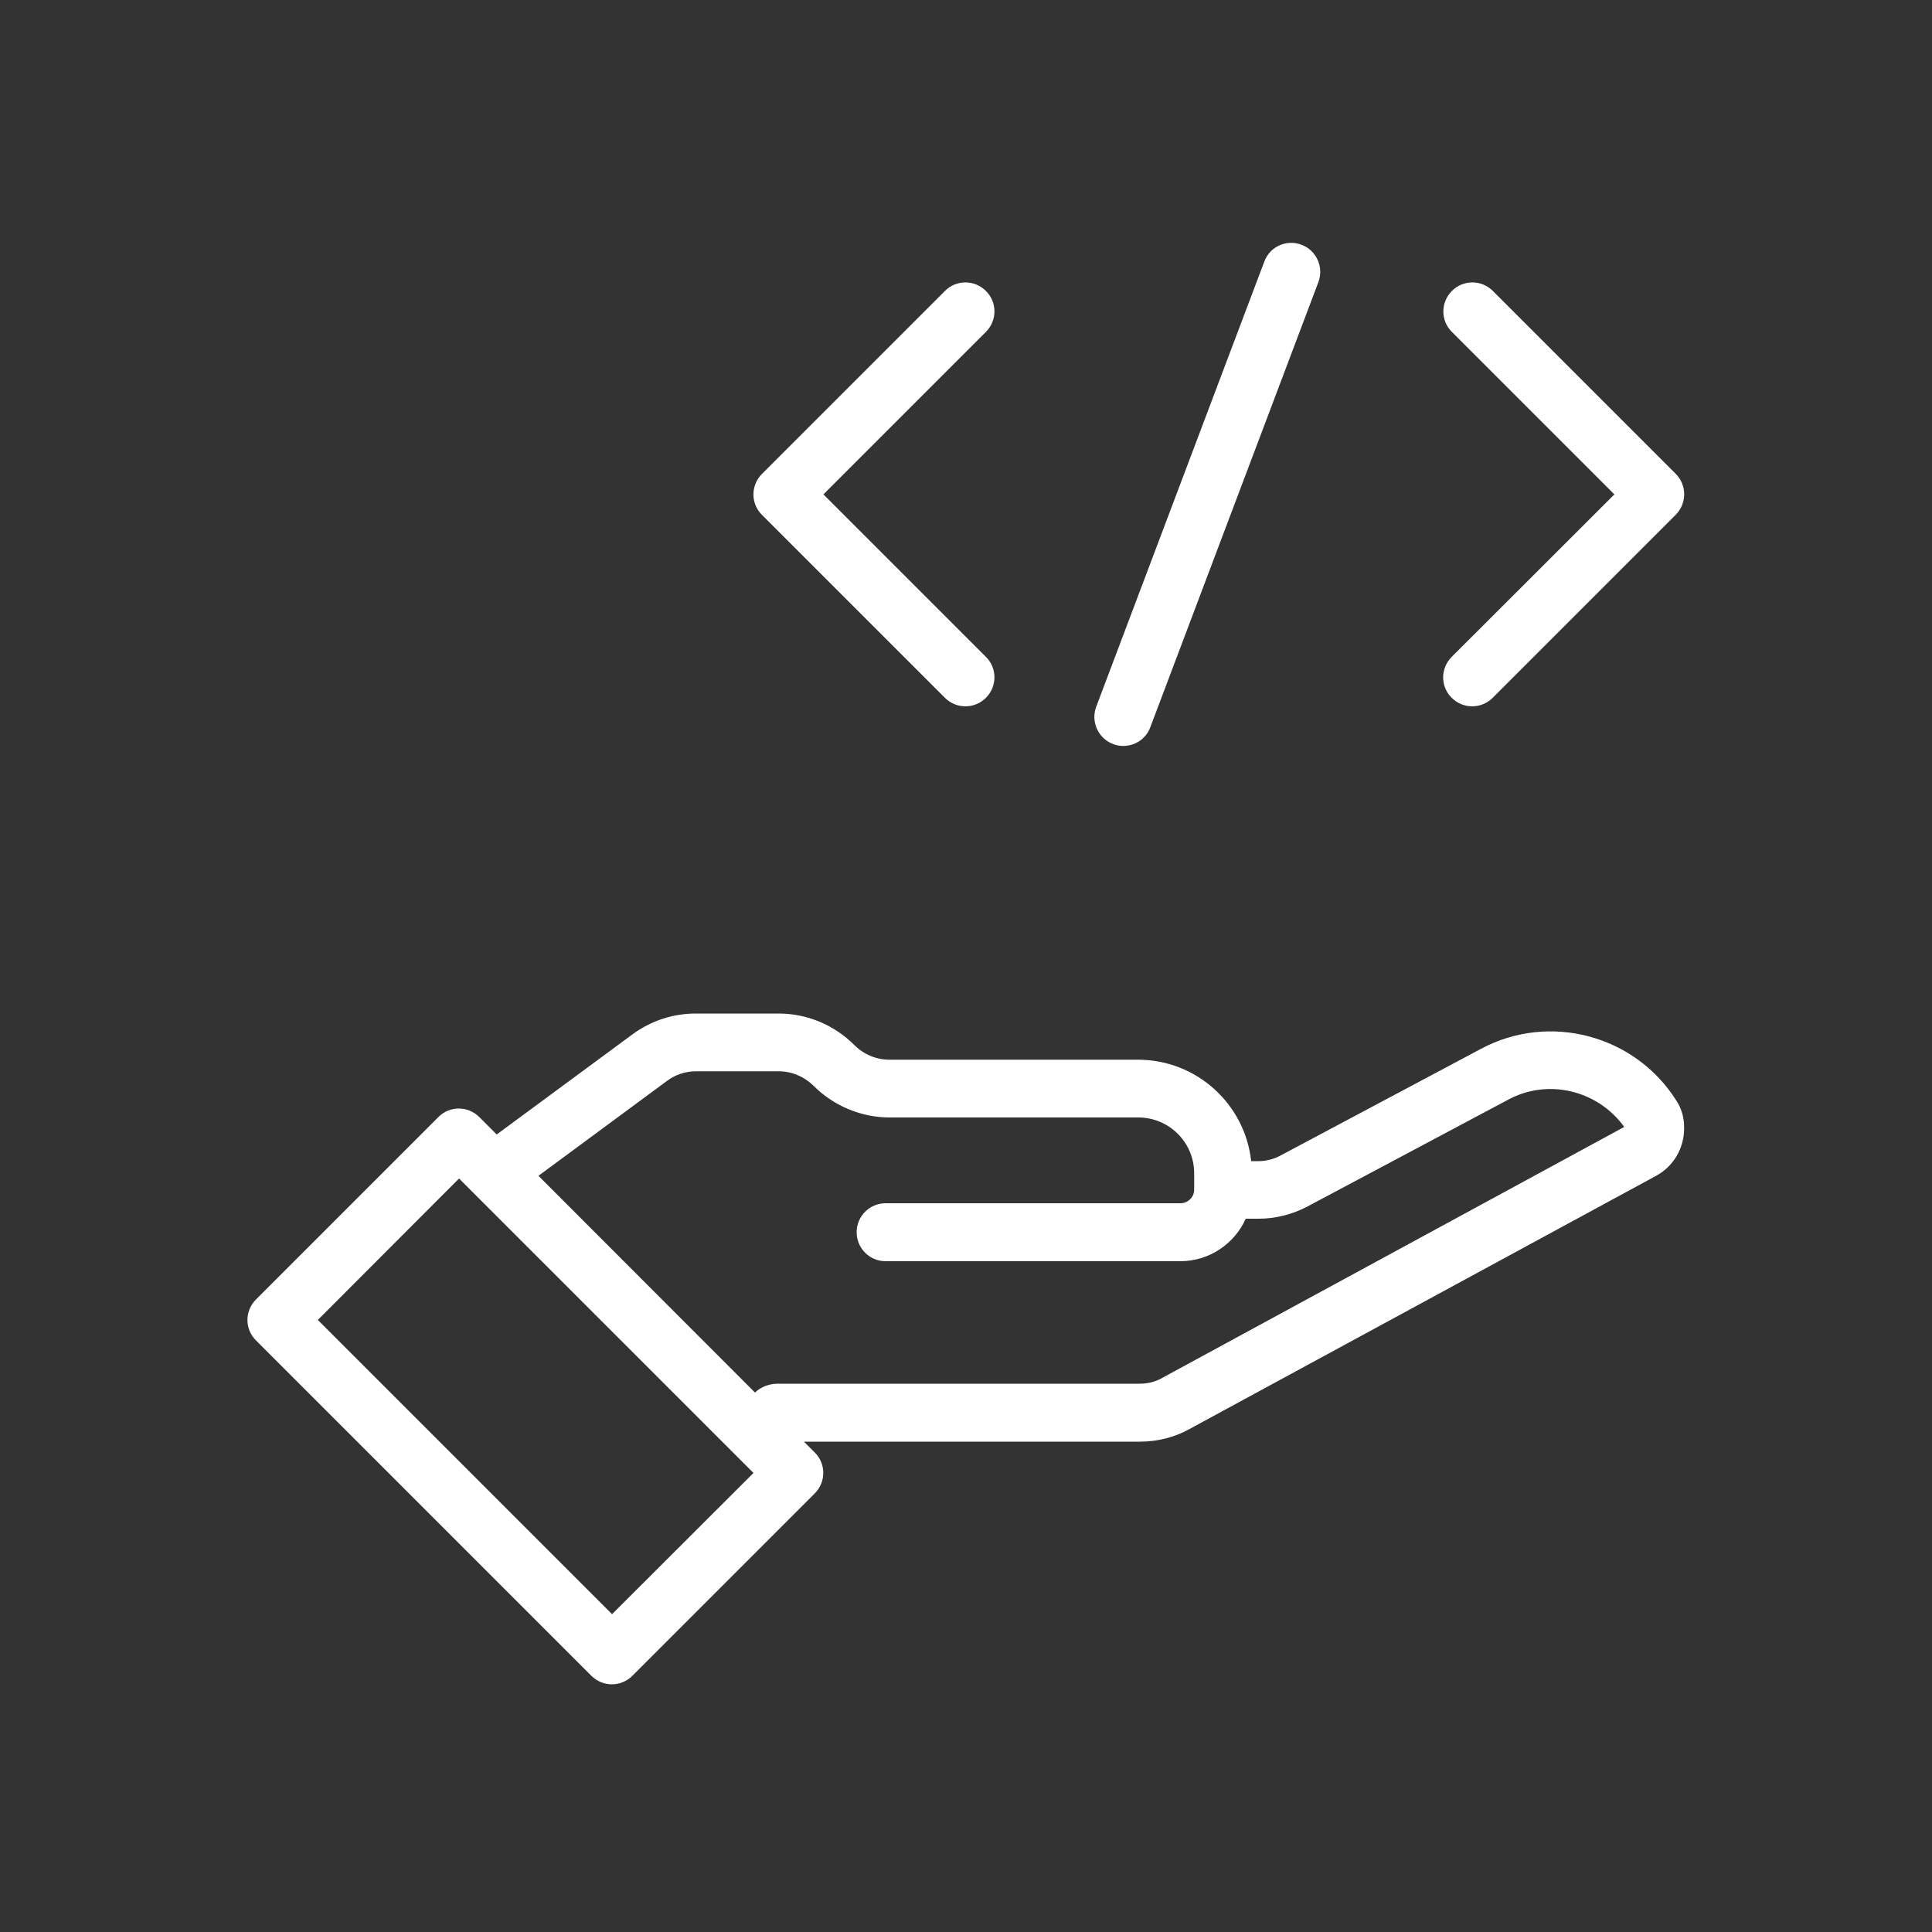
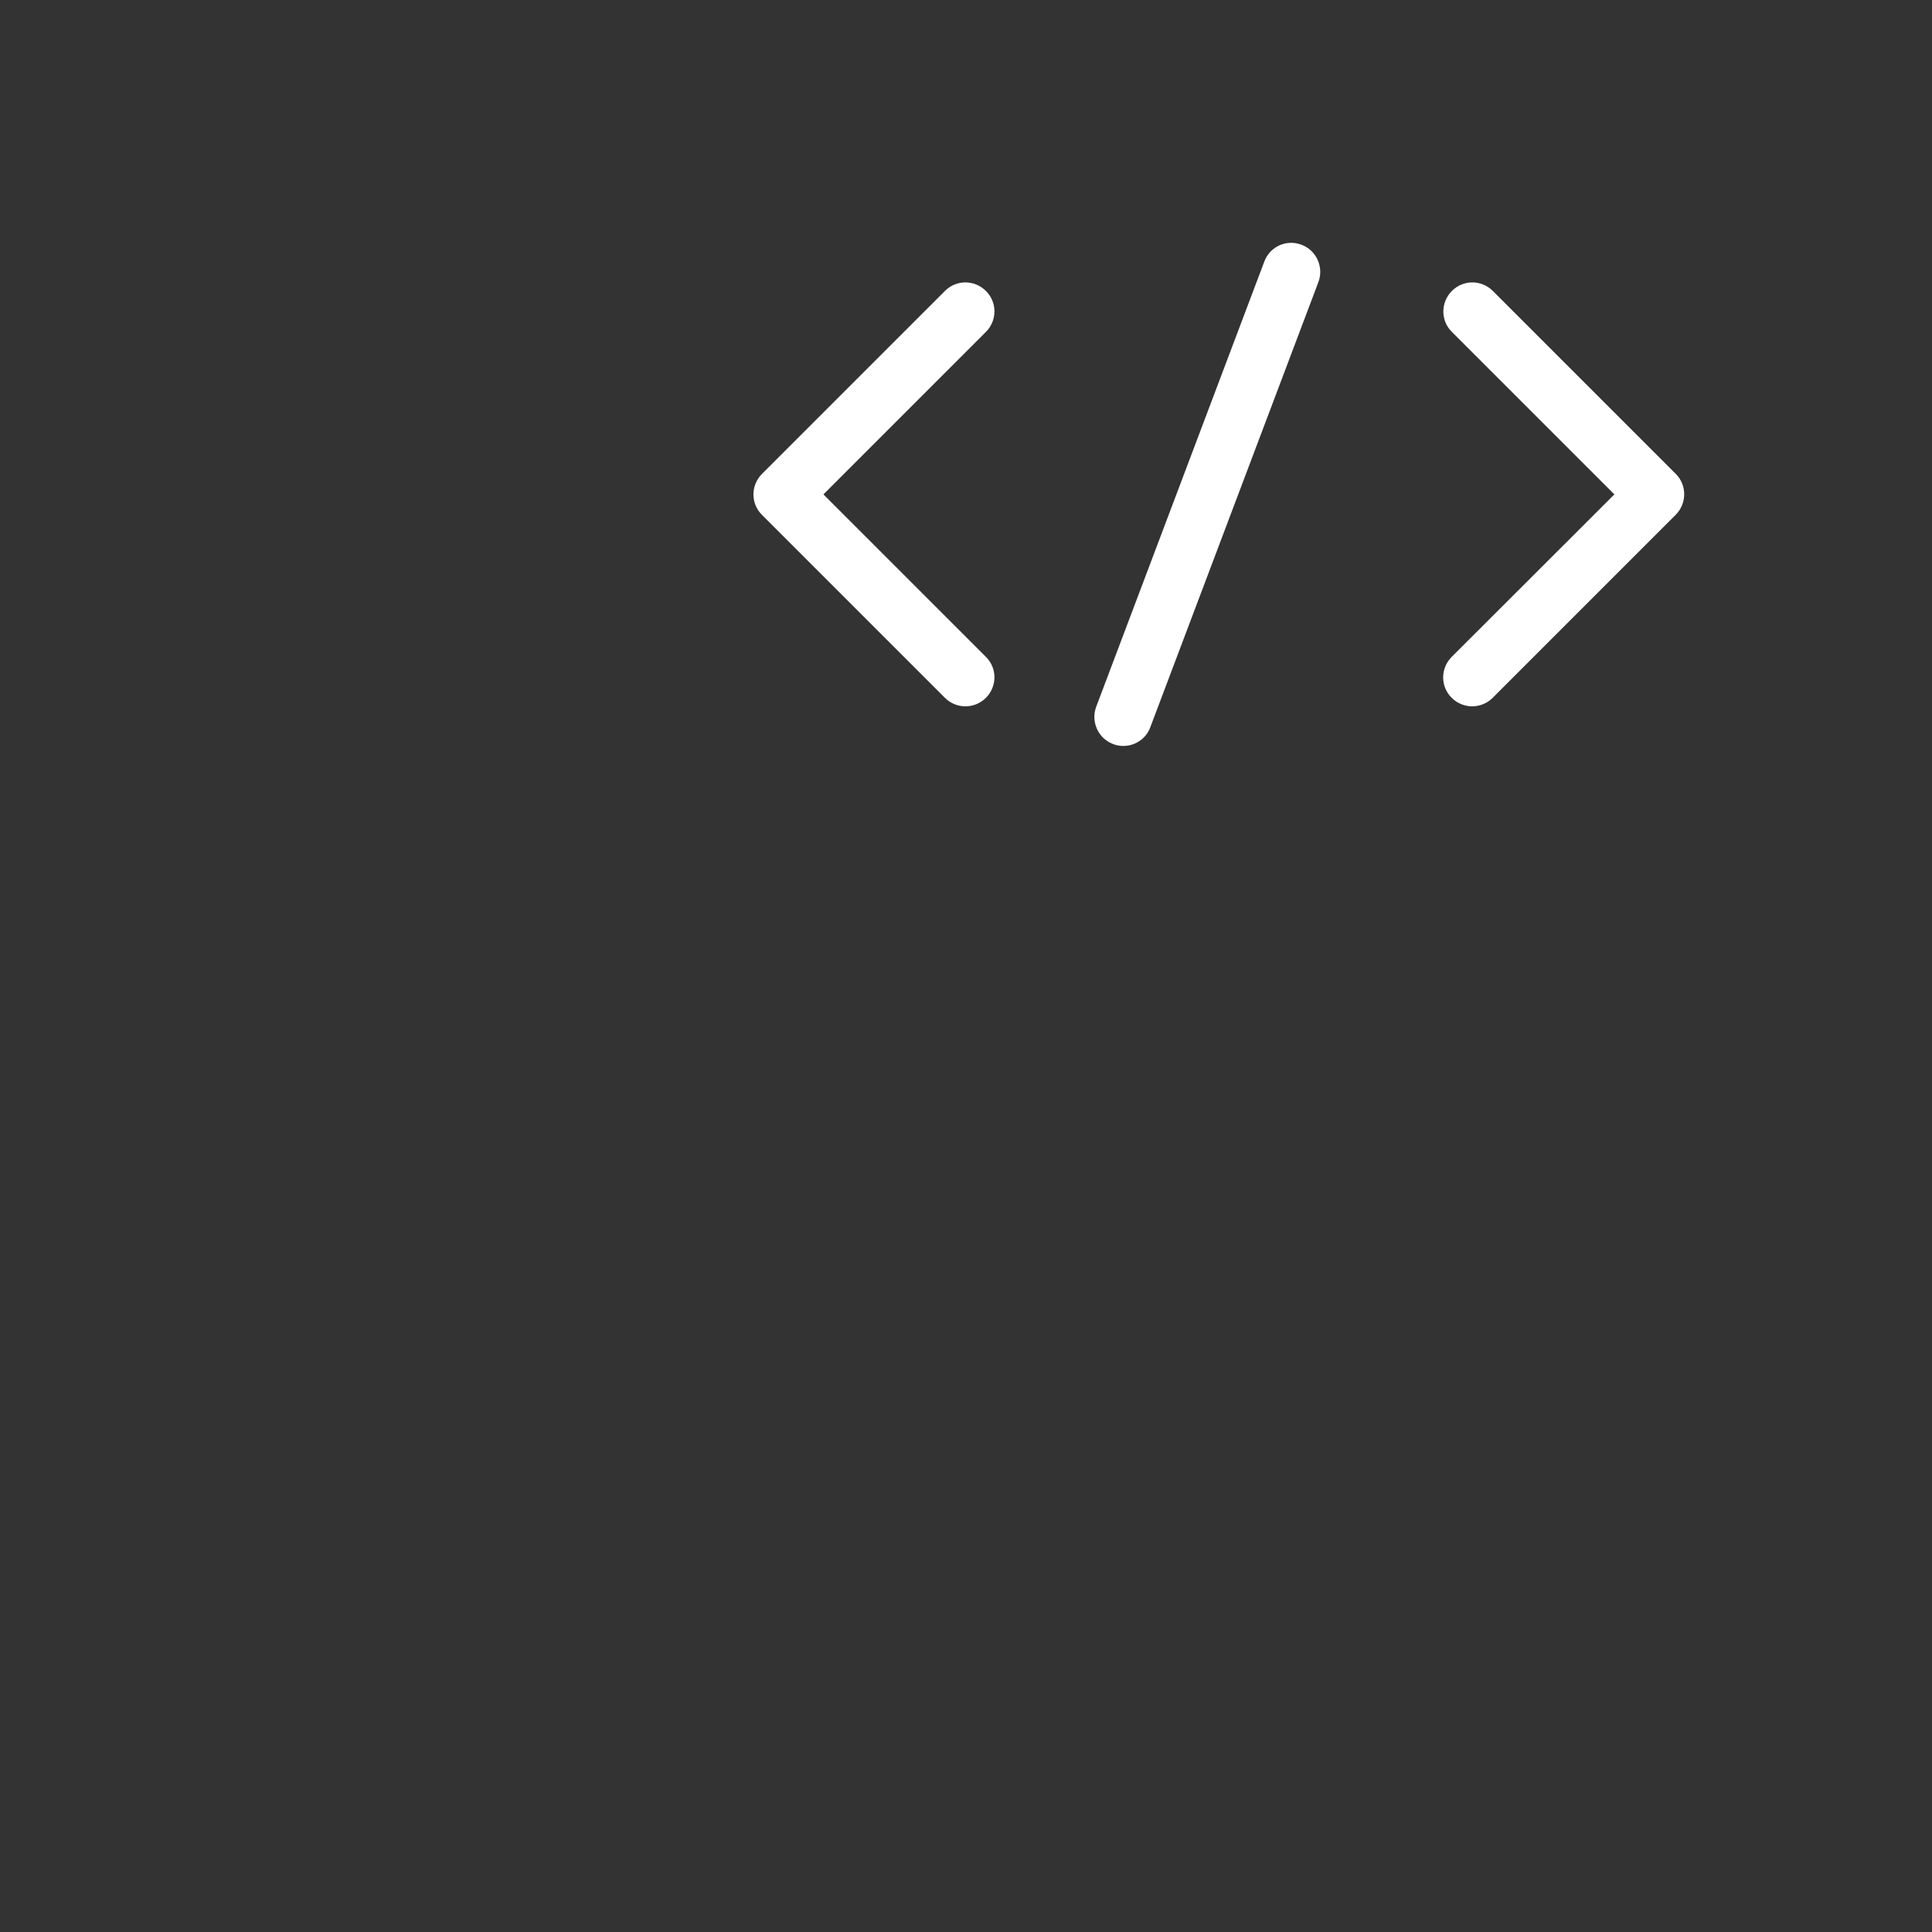
<svg xmlns="http://www.w3.org/2000/svg" id="Layer_1" height="300" viewBox="0 0 100 100" width="300">
  <rect x="0" y="0" width="100" height="100" fill="#333333" stroke="none" />
  <g width="100%" height="100%" transform="matrix(1,0,0,1,0,0)">
-     <path d="m86.75 56.94c-2.14-3.37-6.56-4.54-10.08-2.66l-10.41 5.54c-.34.18-.73.28-1.11.28h-.39c-.32-2.95-2.82-5.25-5.86-5.25h-12.87c-.67 0-1.32-.27-1.8-.75-1.06-1.06-2.46-1.64-3.94-1.64h-4.27c-1.2 0-2.34.38-3.3 1.09l-7.01 5.17-.9-.9c-.59-.59-1.54-.59-2.12 0l-9.44 9.44c-.59.59-.59 1.54 0 2.12l17.36 17.36c.29.29.68.44 1.06.44s.77-.15 1.06-.44l9.44-9.44c.59-.59.59-1.54 0-2.12l-.56-.56h17.39c.92 0 1.81-.23 2.56-.65l24.16-13.11c.89-.48 1.45-1.42 1.45-2.45.01-.56-.14-1.06-.42-1.47zm-55.07 26.61-15.23-15.23 7.31-7.32 14.24 14.24s0 .01.01.01.01 0 .01.01l.98.98zm28.44-12.21c-.32.18-.71.28-1.11.28h-18.75c-.35 0-.69.1-.99.3-.07.05-.13.1-.19.16l-11.21-11.22 6.65-4.91c.44-.33.96-.5 1.51-.5h4.27c.68 0 1.32.27 1.82.76 1.03 1.03 2.46 1.63 3.92 1.63h12.88c1.6 0 2.89 1.3 2.89 2.89v.85c0 .38-.32.7-.71.7h-15.26c-.83 0-1.5.67-1.5 1.5s.67 1.5 1.5 1.5h15.25c1.51 0 2.81-.91 3.39-2.2h.67c.87 0 1.74-.22 2.52-.63l10.41-5.54c2.05-1.1 4.62-.48 5.99 1.42z" fill="#ffffff" fill-opacity="1" data-original-color="#000000ff" stroke="none" stroke-opacity="1" />
    <path d="m86.74 24.53-9.47-9.47c-.59-.59-1.54-.59-2.12 0-.59.59-.59 1.54 0 2.12l8.41 8.41-8.42 8.41c-.59.59-.59 1.54 0 2.12.29.29.68.44 1.06.44s.77-.15 1.06-.44l9.47-9.47c.59-.59.59-1.54.01-2.12z" fill="#ffffff" fill-opacity="1" data-original-color="#000000ff" stroke="none" stroke-opacity="1" />
    <path d="m51.03 15.06c-.59-.59-1.54-.59-2.12 0l-9.47 9.47c-.59.59-.59 1.54 0 2.12l9.47 9.47c.29.29.68.44 1.06.44s.77-.15 1.06-.44c.59-.59.59-1.54 0-2.12l-8.41-8.41 8.41-8.41c.59-.59.59-1.54 0-2.12z" fill="#ffffff" fill-opacity="1" data-original-color="#000000ff" stroke="none" stroke-opacity="1" />
    <path d="m65.44 13.54-8.7 23.04c-.29.77.1 1.64.87 1.93.17.07.35.1.53.1.61 0 1.18-.37 1.4-.97l8.7-23.04c.29-.77-.1-1.64-.87-1.93-.78-.3-1.64.09-1.93.87z" fill="#ffffff" fill-opacity="1" data-original-color="#000000ff" stroke="none" stroke-opacity="1" />
  </g>
</svg>